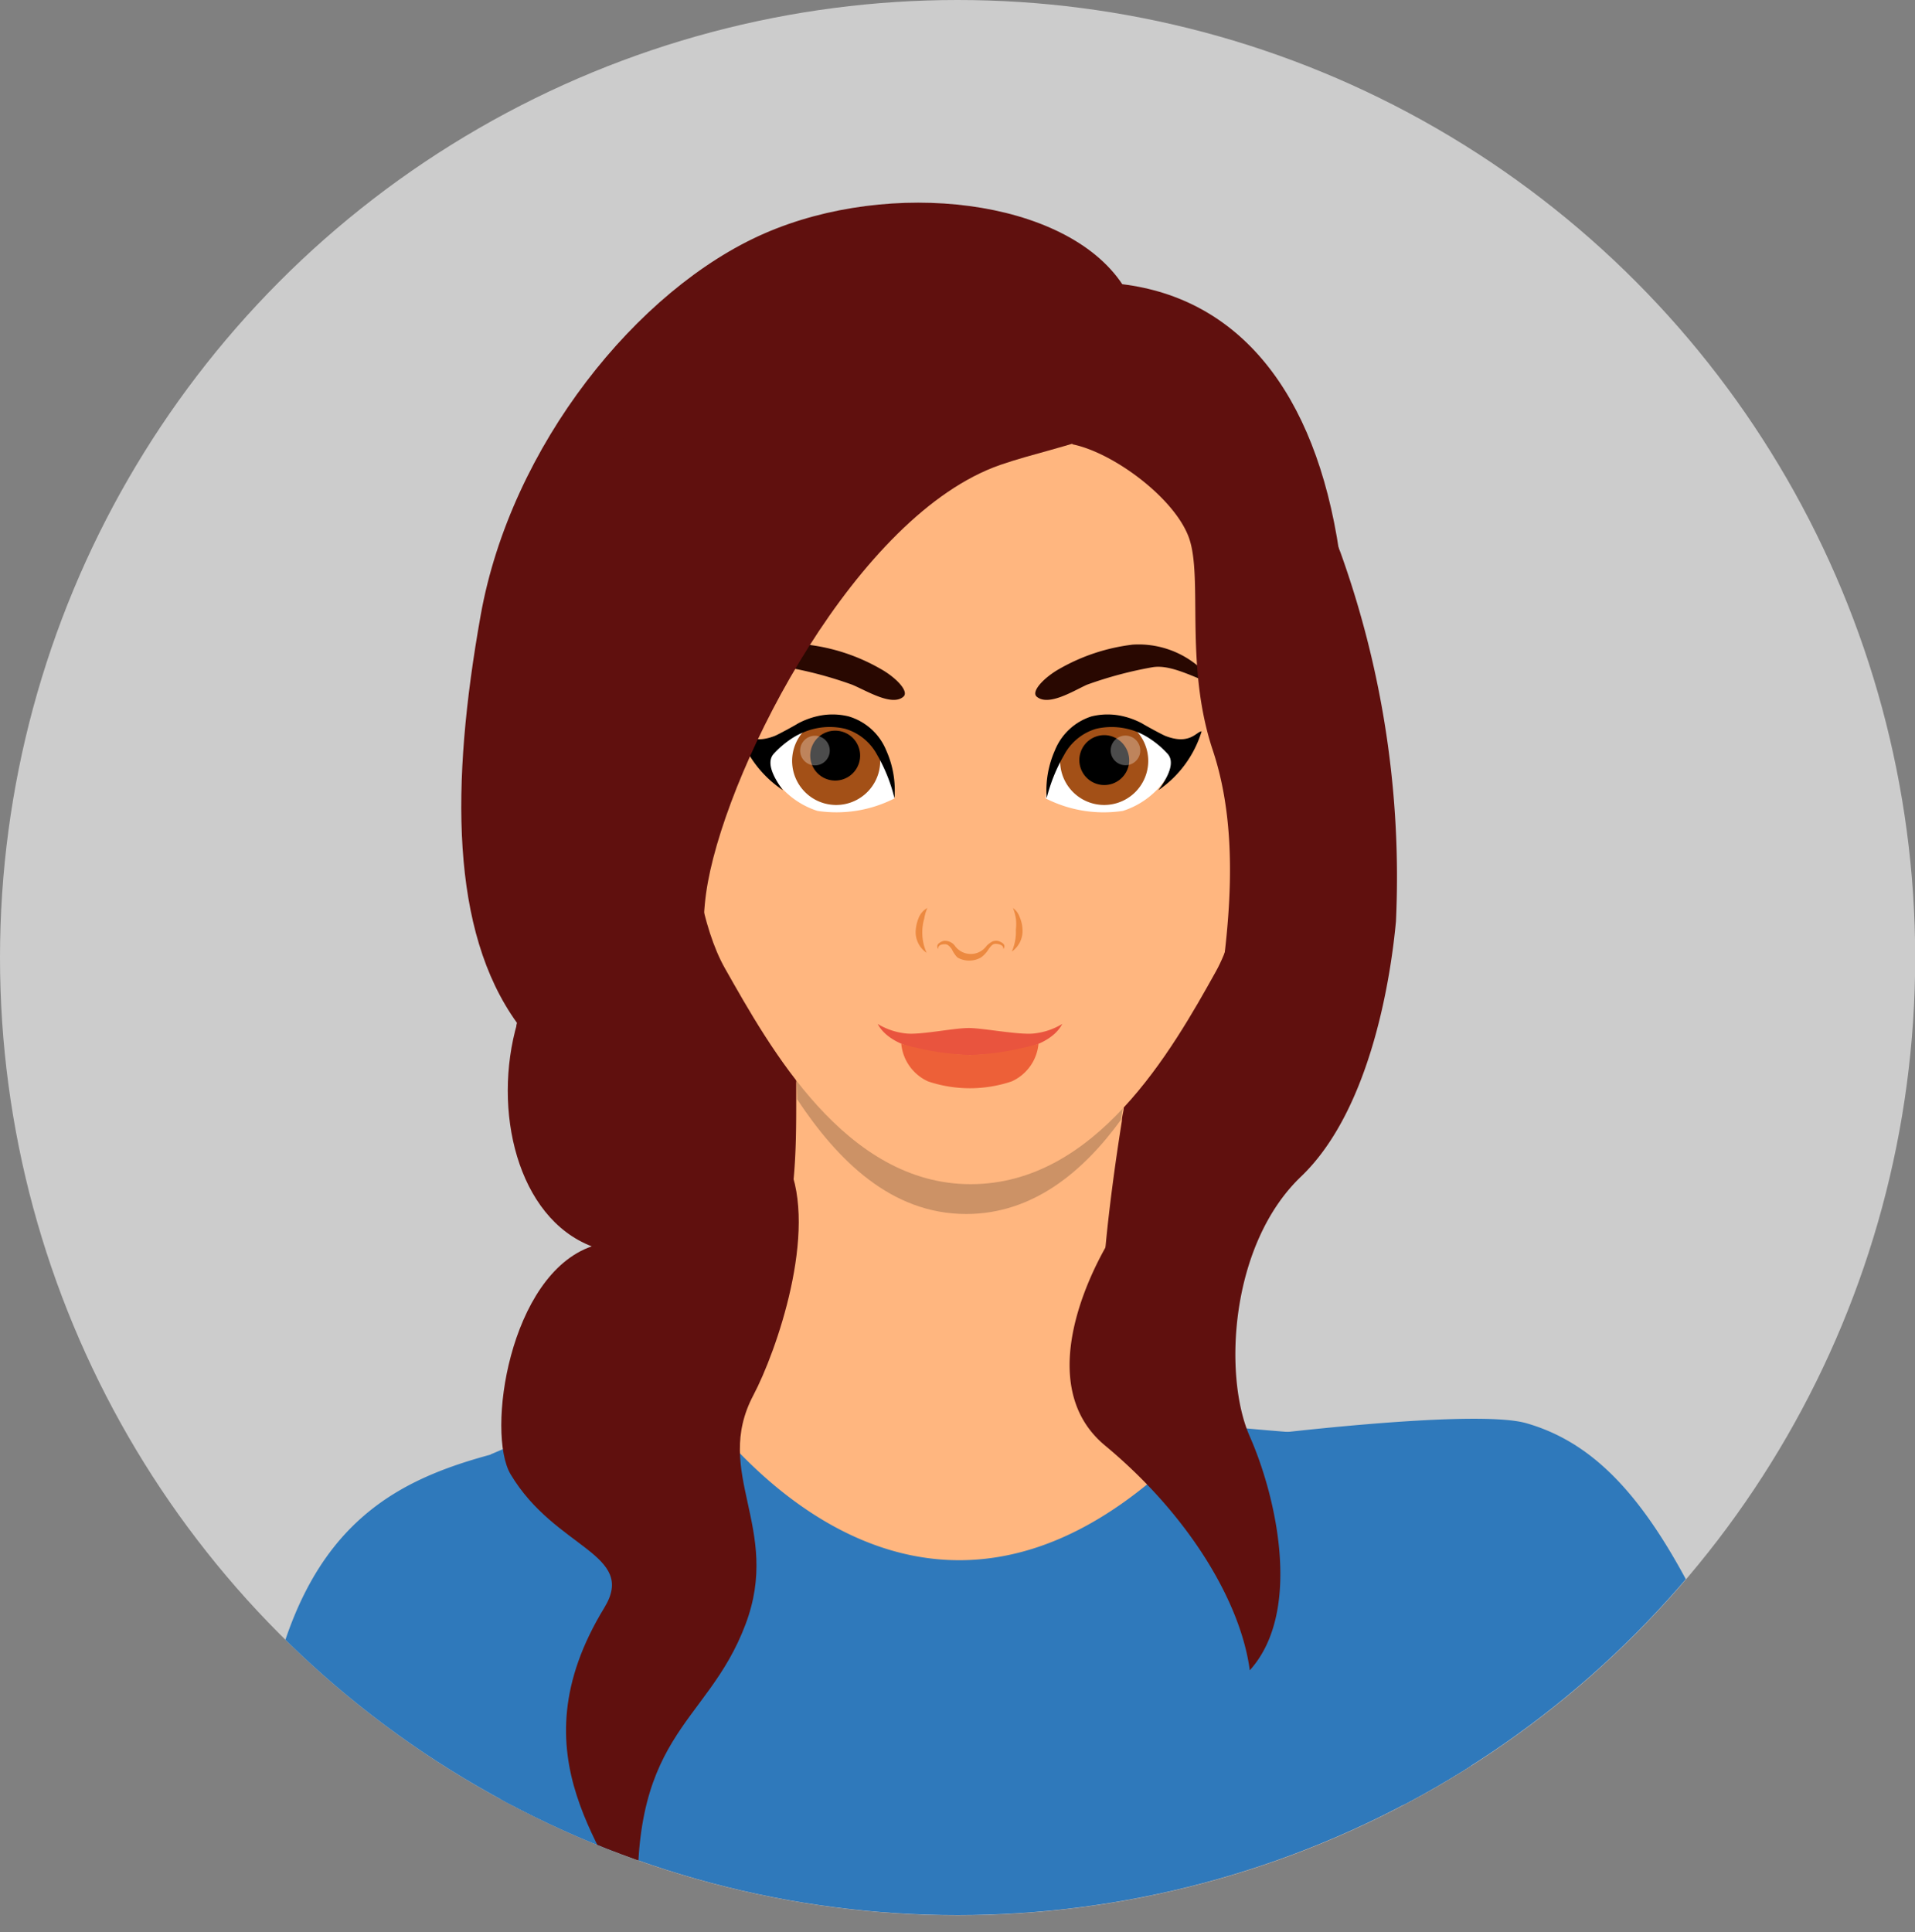
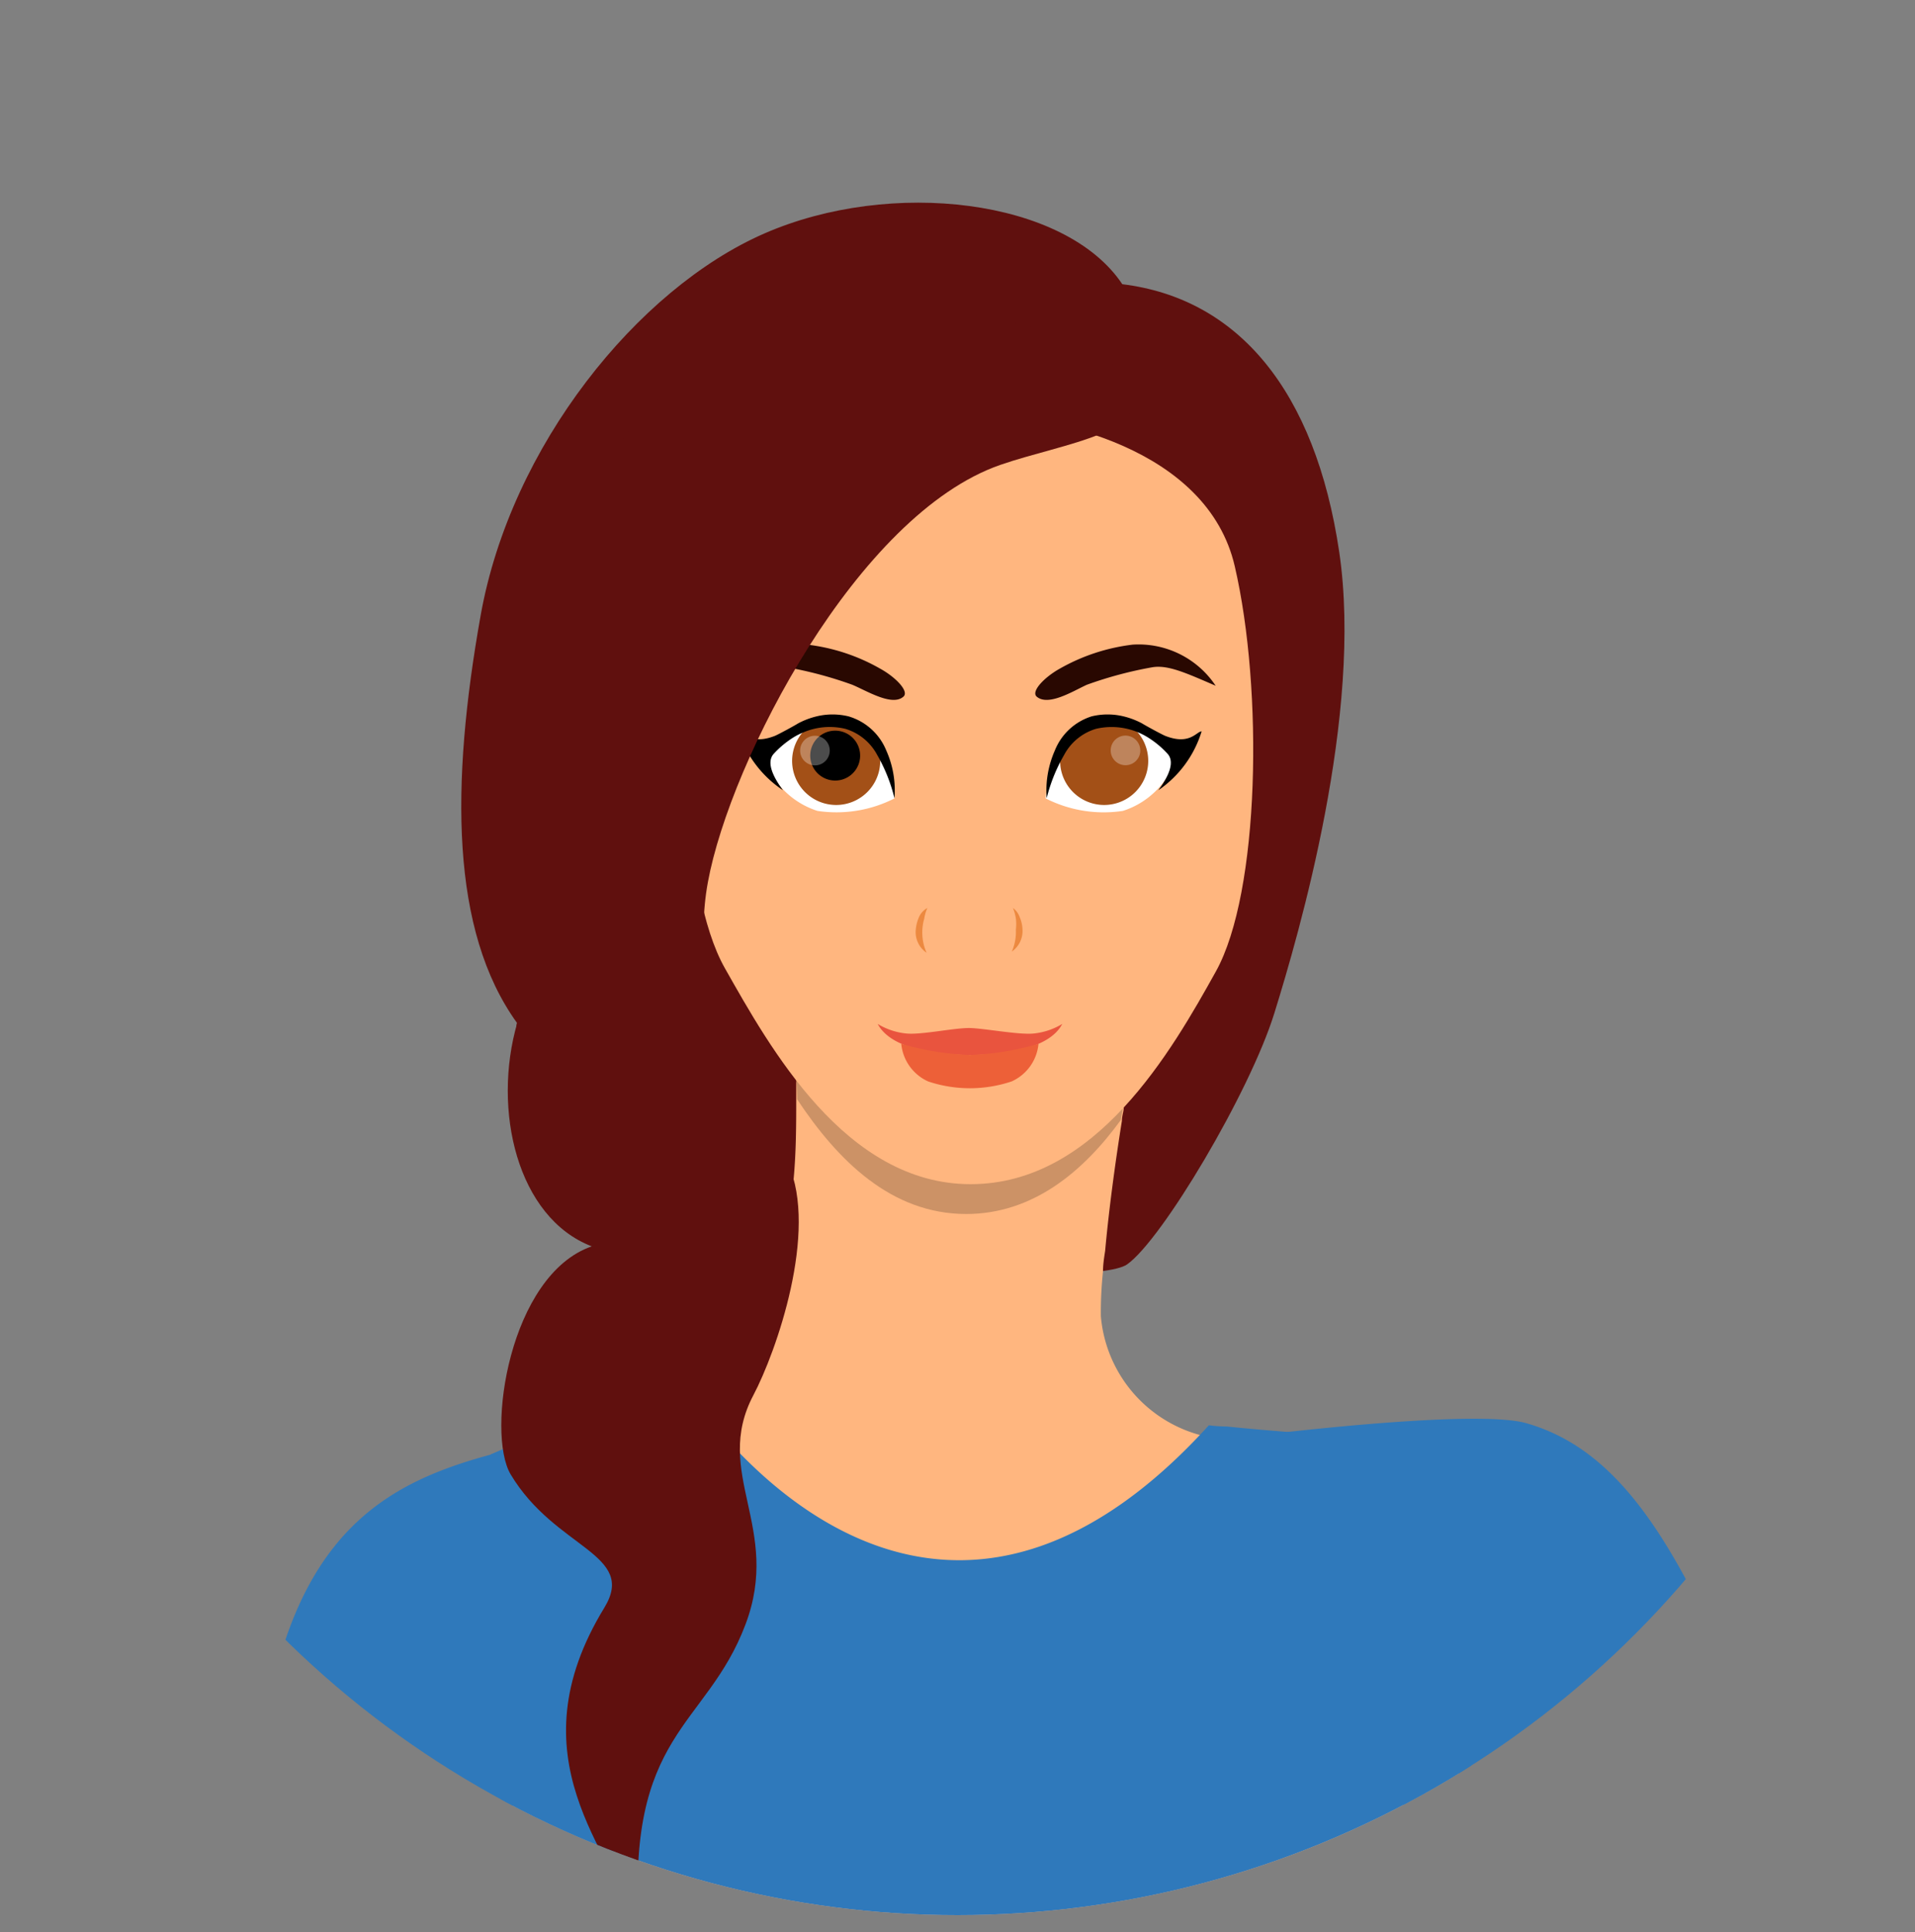
<svg xmlns="http://www.w3.org/2000/svg" id="Слой_1" data-name="Слой 1" viewBox="0 0 98.25 99.13">
  <rect x="0" y="0" width="98.25" height="99.13" fill="#808080" stroke="none" />
  <defs>
    <style>.cls-1{fill:none;}.cls-2{fill:#ccc;}.cls-3{clip-path:url(#clip-path);}.cls-4{fill:#60100e;}.cls-5{fill:#ffb67f;}.cls-6{opacity:0.2;}.cls-7{fill:#e9543e;}.cls-8{fill:#ed6038;}.cls-9{fill:#ec8940;}.cls-10{fill:#290801;}.cls-11,.cls-13{fill:#fff;}.cls-12{fill:#a35017;}.cls-13{opacity:0.3;}.cls-14{fill:#2f79bb;}</style>
    <clipPath id="clip-path" transform="translate(-0.88 -0.88)">
      <circle class="cls-1" cx="50" cy="50" r="49.13" />
    </clipPath>
  </defs>
  <title>avatar8</title>
-   <circle class="cls-2" cx="49.13" cy="49.13" r="49.13" />
  <g class="cls-3">
    <path class="cls-4" d="M58.46,15.46c-2.93-4.39-11.87-5.44-18.37-2.6s-13,10.9-14.55,19.59S24,48.63,27.4,53.35c-.57,3.41,4.72,8.29,7.15,10.48S56.91,67,58.7,65.75,65,56.92,66.26,52.86,70.82,37.5,69.59,29.2,64.39,16.19,58.46,15.46Z" transform="translate(-0.88 -0.88)" />
    <path class="cls-5" d="M27.49,99.9H76.81c-.25-2.45-.66-4.67-.88-6.25v0c-.07-.52-.15-1-.17-1.35C75.44,89,77.06,76,76.22,75.81c-.55-.17-3.56-.35-6.89-.61-1.38-.09-2.82-.2-4.17-.33h0c-.48,0-.94-.07-1.38-.13a8.79,8.79,0,0,1-1.33-.24h0a6.93,6.93,0,0,1-5.09-6.1,20.22,20.22,0,0,1,.11-2.3c0-.33.05-.66.11-1.05v0c.18-2,.5-4.42.86-6.67,0-.2.06-.39.09-.59v0c0-.24.07-.46.11-.7s.13-.77.2-1.12.13-.7.2-1H41.62c0,.31.09.66.11,1.07v0a2.49,2.49,0,0,1,0,.39v.24c0,.2,0,.42,0,.66v0c0,1.25,0,2.71-.15,4.22v.07A28.54,28.54,0,0,1,41,65.5v0a16.38,16.38,0,0,1-1.23,3.56,9.33,9.33,0,0,1-1.55,2.29,5.48,5.48,0,0,1-1.78,1.11h0c-2.4,1.09-6.32,2.16-8.59,2.95h0l-1,.39s0,0,0,0a.13.13,0,0,0-.07,0V76c.11,2.47.4,8.2.4,13.49C27.11,91.88,27.23,95.79,27.49,99.9Z" transform="translate(-0.88 -0.88)" />
    <path class="cls-6" d="M41.63,54.91c.07.62.13,1.44.15,2.37v0c2.07,3.12,4.82,5.88,8.67,5.88,3.41,0,6-2.16,7.94-4.83.07-.45.15-.89.21-1.32.13-.78.26-1.51.4-2.14H41.63Z" transform="translate(-0.88 -0.88)" />
    <path class="cls-5" d="M64.23,29.93c-1.4-6.06-9.35-7.8-13.58-7.8s-12.18,1.74-13.58,7.8c-1.46,6.34-1.3,16.56,1,20.62s6.18,11.08,12.61,11.08S61,54.78,63.26,50.72,65.7,36.27,64.23,29.93Z" transform="translate(-0.88 -0.88)" />
    <path class="cls-7" d="M47.38,53.9c.76.08,2.51-.3,3.27-.28s2.52.36,3.27.28a3.51,3.51,0,0,0,1.46-.49C54.55,55,51.25,55,50.65,55s-3.9,0-4.74-1.59A3.48,3.48,0,0,0,47.38,53.9Z" transform="translate(-0.88 -0.88)" />
    <path class="cls-8" d="M50.65,55a14.25,14.25,0,0,0,3.51-.57,2.35,2.35,0,0,1-1.38,1.93,6.74,6.74,0,0,1-4.28,0,2.36,2.36,0,0,1-1.38-1.93A14.28,14.28,0,0,0,50.65,55Z" transform="translate(-0.88 -0.88)" />
    <path class="cls-9" d="M48.46,47.46A1,1,0,0,0,48,48a2,2,0,0,0-.14.63,1.28,1.28,0,0,0,.56,1.13,2.54,2.54,0,0,1-.22-1.13A2.61,2.61,0,0,1,48.3,48,2.08,2.08,0,0,1,48.46,47.46Z" transform="translate(-0.88 -0.88)" />
-     <path class="cls-9" d="M52.35,49.57a.19.19,0,0,0,0-.28.64.64,0,0,0-.28-.14.39.39,0,0,0-.16,0,.38.38,0,0,0-.17.06,1.36,1.36,0,0,0-.24.19,1,1,0,0,1-1.63,0,.63.63,0,0,0-.57-.25.61.61,0,0,0-.27.14.19.19,0,0,0,0,.28c-.05-.21.18-.25.33-.25s.24.11.35.25A1.6,1.6,0,0,0,50,50a1.22,1.22,0,0,0,1.21,0,1.51,1.51,0,0,0,.4-.44c.11-.14.19-.26.35-.26S52.4,49.37,52.35,49.57Z" transform="translate(-0.88 -0.88)" />
    <path class="cls-9" d="M52.85,47.46A2.47,2.47,0,0,1,53,48a2.4,2.4,0,0,1,0,.57,2.51,2.51,0,0,1-.21,1.13,1.29,1.29,0,0,0,.55-1.13,1.74,1.74,0,0,0-.14-.63A1,1,0,0,0,52.85,47.46Z" transform="translate(-0.88 -0.88)" />
    <path class="cls-10" d="M47.23,36.62c.31-.27-.4-1-1.18-1.43a9.85,9.85,0,0,0-3.76-1.24A4.75,4.75,0,0,0,38,36.06c1.49-.64,2.43-1.08,3.24-.95a20.24,20.24,0,0,1,3.37.9C45.37,36.33,46.65,37.13,47.23,36.62Z" transform="translate(-0.88 -0.88)" />
    <path class="cls-11" d="M46.77,41.84c-.18-1.86-1-3.75-2.82-4-2-.24-3,1.16-3.87,1.89a4.22,4.22,0,0,0,2.74,2.75A6.56,6.56,0,0,0,46.77,41.84Z" transform="translate(-0.88 -0.88)" />
    <path class="cls-12" d="M41.53,40.13a2.26,2.26,0,1,0,2-2.46A2.26,2.26,0,0,0,41.53,40.13Z" transform="translate(-0.88 -0.88)" />
    <path d="M42.5,40A1.28,1.28,0,0,0,45,39.8,1.28,1.28,0,1,0,42.5,40Z" transform="translate(-0.88 -0.88)" />
    <circle class="cls-13" cx="42.69" cy="39.38" r="0.76" transform="translate(-4.42 3.35) rotate(-5.44)" />
    <path d="M38.77,38.4c.27,0,.6.73,1.87.23.21-.09,1-.52,1.19-.64a4,4,0,0,1,.95-.36,3.46,3.46,0,0,1,1.63,0,3,3,0,0,1,1.94,1.75,5,5,0,0,1,.42,2.45,8.38,8.38,0,0,0-.88-2.21,2.74,2.74,0,0,0-1.64-1.35,3.44,3.44,0,0,0-2.17.19,3.14,3.14,0,0,0-.46.23,4.85,4.85,0,0,0-1.06.88c-.35.42-.05,1.12.49,1.85A5.72,5.72,0,0,1,38.77,38.4Z" transform="translate(-0.88 -0.88)" />
    <path class="cls-10" d="M54.07,36.62c-.31-.27.4-1,1.17-1.43A9.94,9.94,0,0,1,59,33.95a4.75,4.75,0,0,1,4.25,2.11c-1.49-.64-2.43-1.08-3.24-.95a20.24,20.24,0,0,0-3.37.9C55.94,36.33,54.67,37.13,54.07,36.62Z" transform="translate(-0.88 -0.88)" />
    <path class="cls-11" d="M54.53,41.84c.18-1.86,1-3.75,2.82-4,2.05-.24,3,1.16,3.88,1.89a4.21,4.21,0,0,1-2.74,2.75A6.56,6.56,0,0,1,54.53,41.84Z" transform="translate(-0.88 -0.88)" />
    <path class="cls-12" d="M59.78,40.13a2.26,2.26,0,1,1-2-2.46A2.26,2.26,0,0,1,59.78,40.13Z" transform="translate(-0.88 -0.88)" />
-     <path d="M58.81,40a1.28,1.28,0,1,1-1.15-1.4A1.3,1.3,0,0,1,58.81,40Z" transform="translate(-0.88 -0.88)" />
+     <path d="M58.81,40A1.3,1.3,0,0,1,58.81,40Z" transform="translate(-0.88 -0.88)" />
    <path class="cls-13" d="M59.38,39.46a.76.76,0,1,1-.69-.84A.77.77,0,0,1,59.38,39.46Z" transform="translate(-0.88 -0.88)" />
    <path d="M62.53,38.4c-.26,0-.6.73-1.87.23-.21-.09-1-.52-1.19-.64a4,4,0,0,0-.95-.36,3.46,3.46,0,0,0-1.63,0A3,3,0,0,0,55,39.38a5.1,5.1,0,0,0-.42,2.45,8.45,8.45,0,0,1,.89-2.21,2.74,2.74,0,0,1,1.64-1.35,3.52,3.52,0,0,1,2.63.42,4.75,4.75,0,0,1,1.06.88c.35.42.05,1.12-.49,1.85A5.66,5.66,0,0,0,62.53,38.4Z" transform="translate(-0.88 -0.88)" />
    <path class="cls-14" d="M74.47,99.9H95l-.63-1.6c-5.68-14.44-8.68-22.56-15.19-24.41-2.72-.77-14.19.68-14.19.68L71.56,86.5A120.38,120.38,0,0,0,74.47,99.9Z" transform="translate(-0.88 -0.88)" />
    <path class="cls-14" d="M26.5,89.51c0,2.53.12,6.44.38,10.49H77.44c-.2-1.95-.49-3.75-.72-5.23-.15-1-.3-1.92-.35-2.53a70.15,70.15,0,0,1,.34-8c.56-7.75.52-8.86-.33-9.1a46.78,46.78,0,0,0-5.28-.49c-2.37-.17-5.06-.36-7.3-.59A7.21,7.21,0,0,1,62.9,74c-12,13.22-22.3,4.61-26.88-2-1.6.7-3.89,1.41-5.71,2-1.62.51-3,.95-3.85,1.32l-.4.17.07,1.64C26.26,79.78,26.5,84.85,26.5,89.51Z" transform="translate(-0.88 -0.88)" />
    <path class="cls-14" d="M32.37,99.9a67.63,67.63,0,0,0-.23-8.15c-.74-7.8-1.76-13.57-4.36-16.34l-.26-.28-.36.09c-5.51,1.35-10.62,3.38-12.52,13.19-.53,2.74-1,6.89-1.45,11.49Z" transform="translate(-0.88 -0.88)" />
    <path class="cls-4" d="M58.78,20.5c1.58,2.57-3.3,3.09-6.58,4.23-7.32,2.54-13.85,15.15-15,21.4s2.57,11,4.12,14.46-.61,9.64-1.79,11.87c-2.11,4,1.47,6.8-.4,11.75-2,5.32-6.18,5.53-5.45,15.69-1.45-4.06-6.51-8.83-1.79-16.55,1.68-2.77-2.52-3-4.81-6.83-1.27-2.13-.07-10.24,4.16-11.7-3.82-1.47-5.12-7-3.82-11.47s-.52-16.72,1.47-22.52,7.4-14,15.44-14.14S57.48,18.39,58.78,20.5Z" transform="translate(-0.88 -0.88)" />
-     <path class="cls-4" d="M57.59,75.05c-4.24-3.49,0-10.73,1.5-12.35S62.67,57,63.34,52.53c.56-3.75,1.22-8.79-.24-13.17s-.49-8.85-1.22-10.89-3.9-4.39-6-4.8a8,8,0,0,1,8.32-1.86c.93.32,4,3.65,5.45,7.4a49.26,49.26,0,0,1,2.85,18.94c-.24,2.6-1.22,9.6-4.87,13.09S63.63,71.47,65,74.57s2.71,9,0,12C64.56,83.19,62,78.72,57.59,75.05Z" transform="translate(-0.88 -0.88)" />
  </g>
</svg>